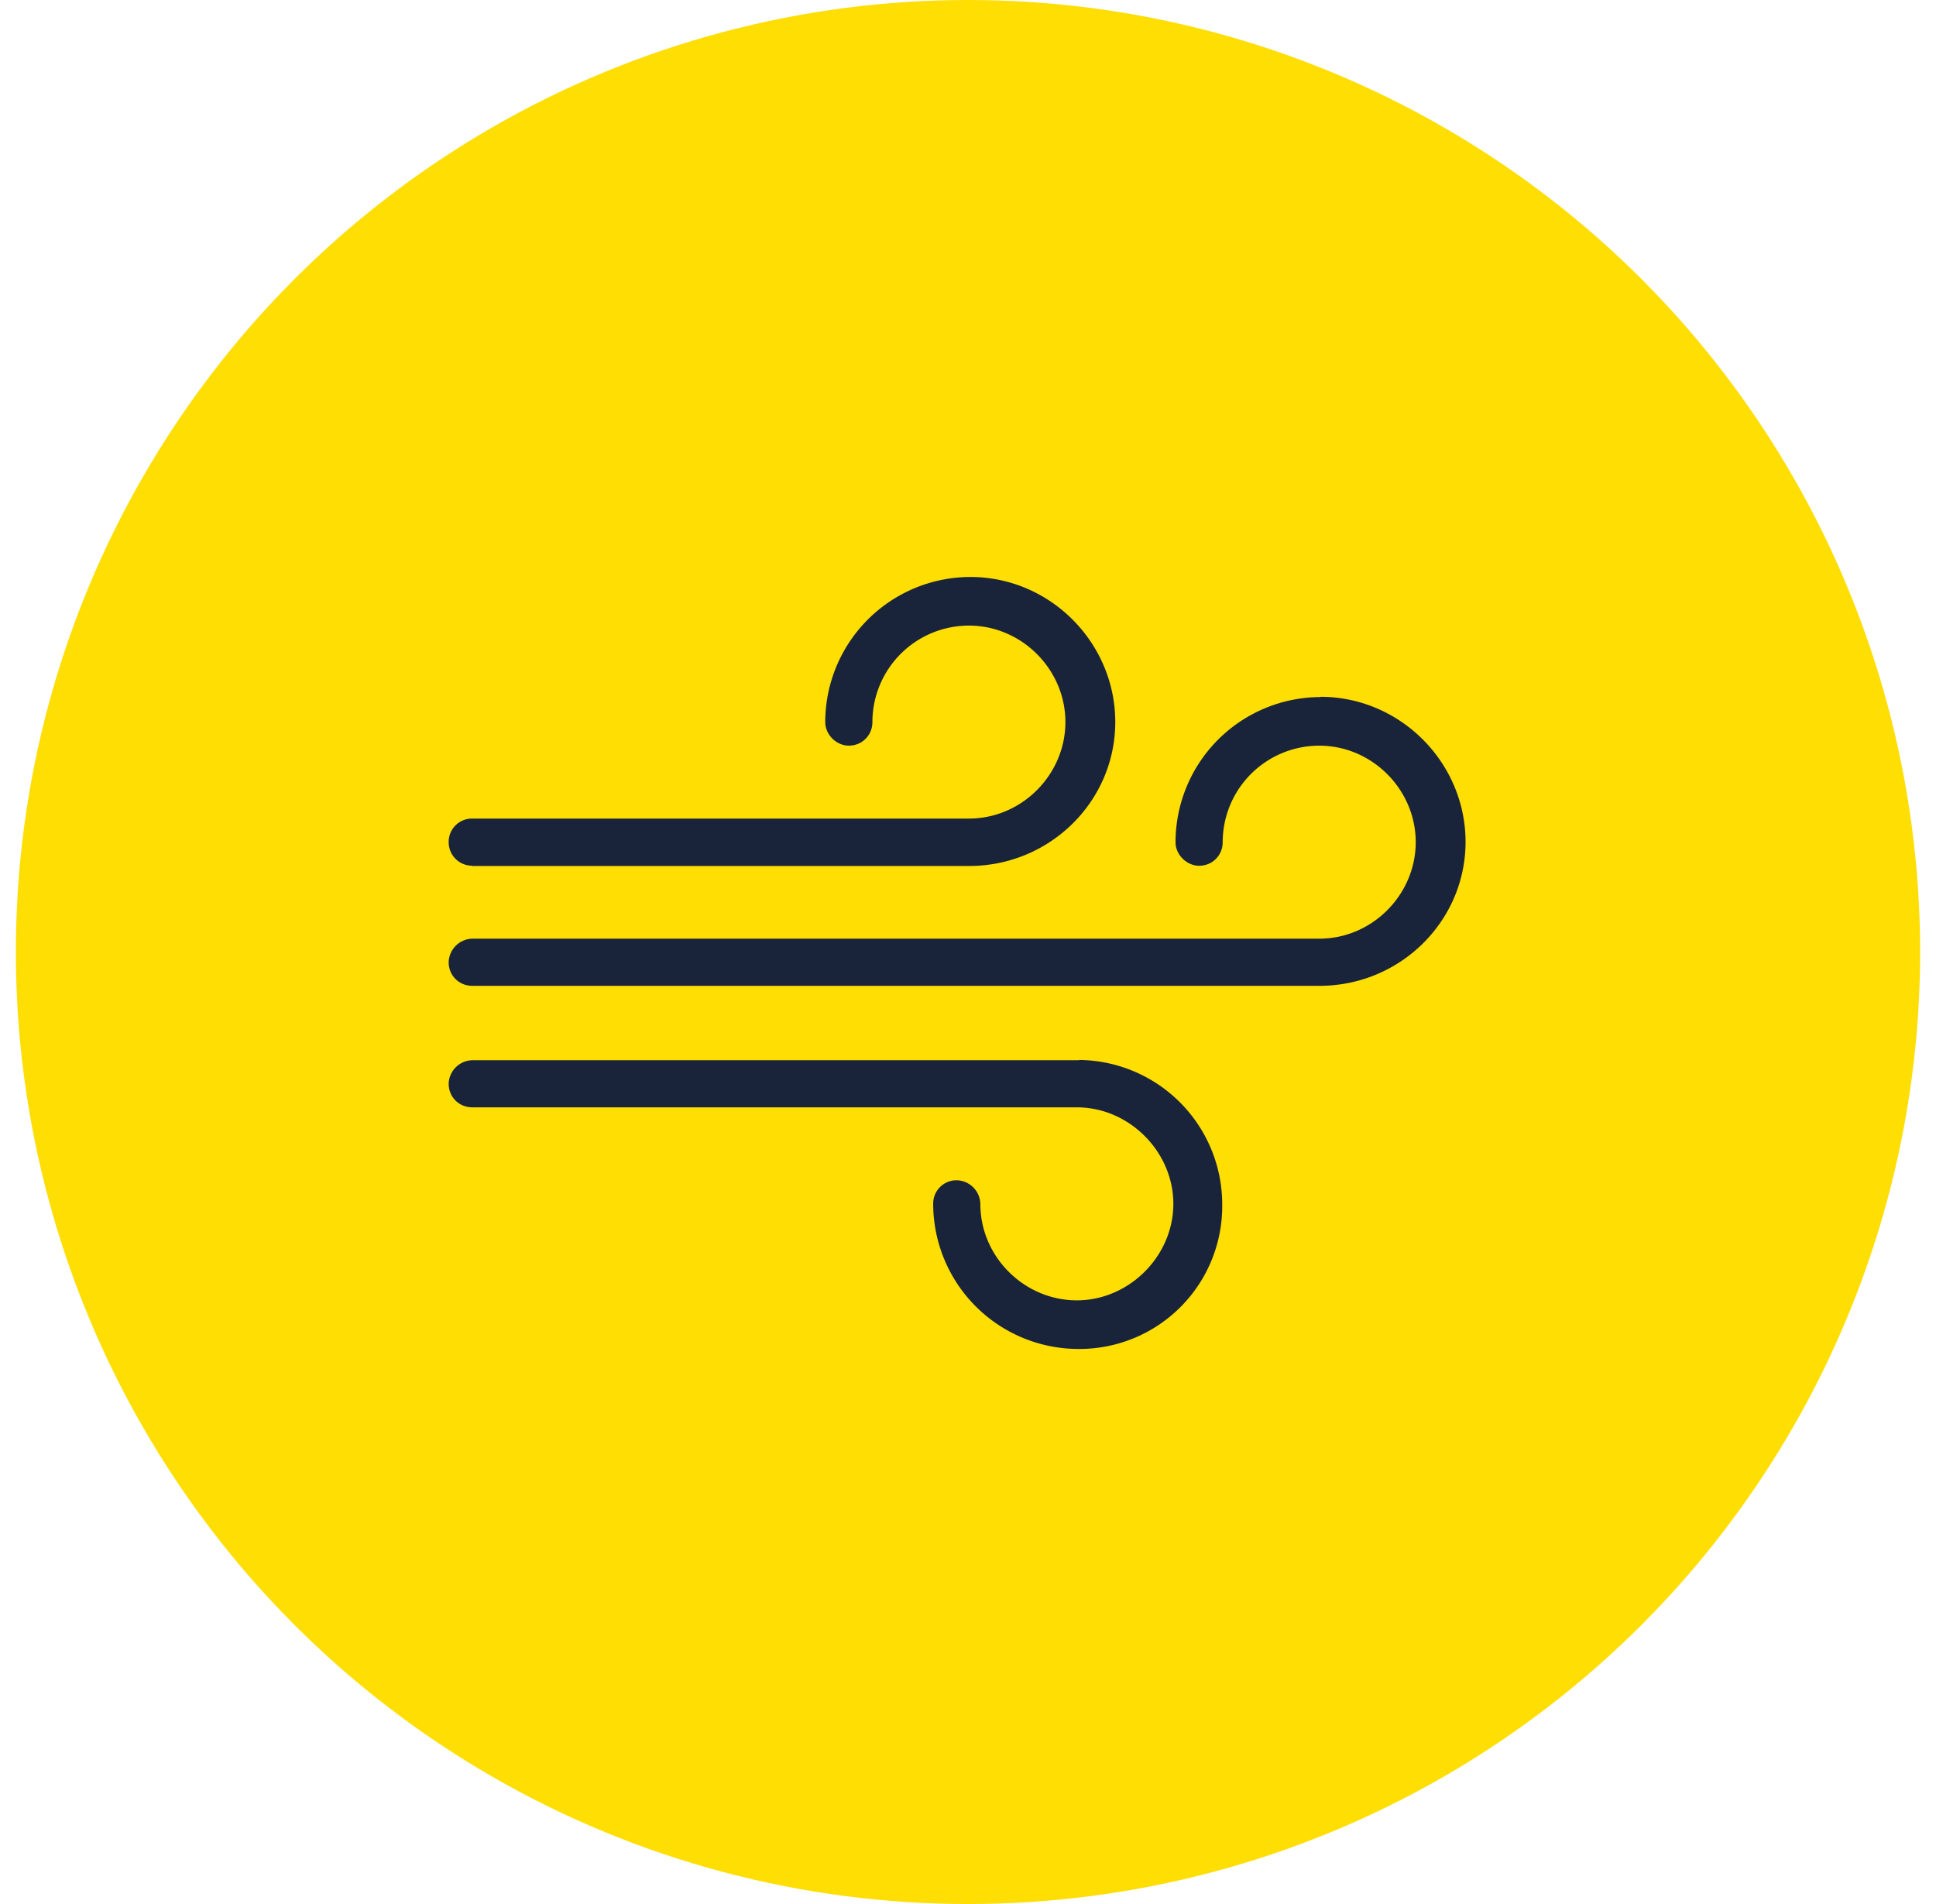
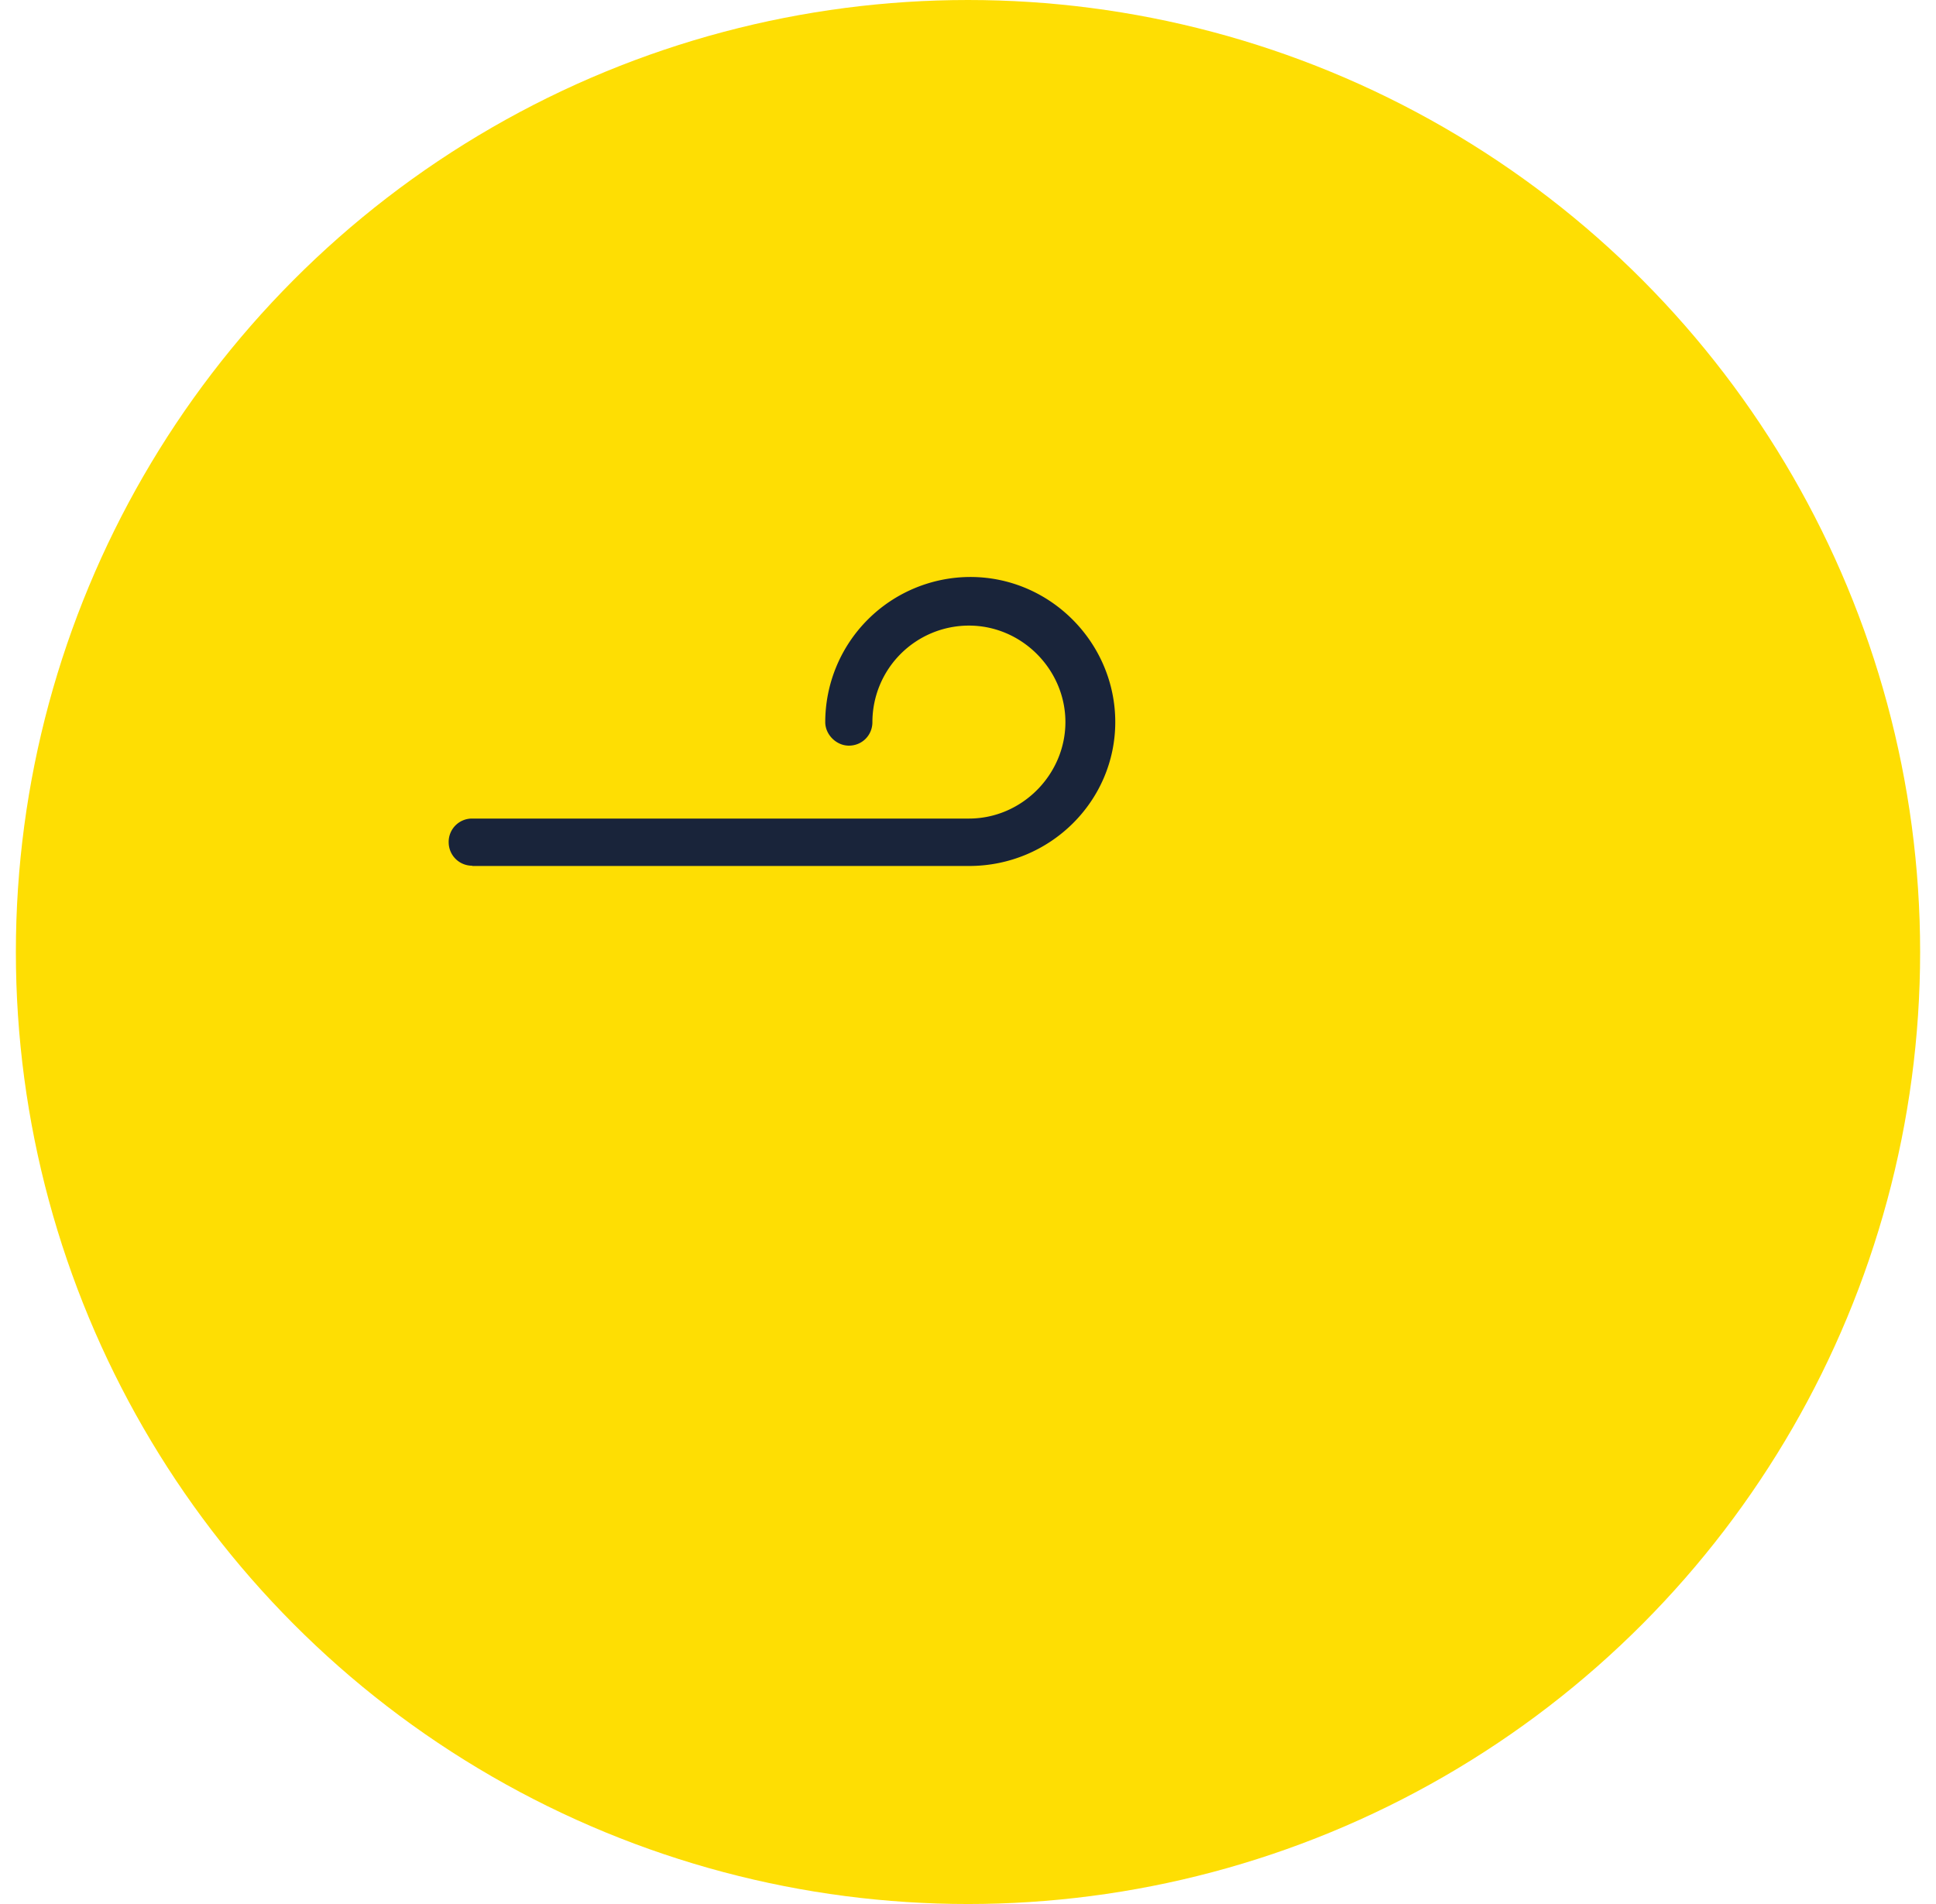
<svg xmlns="http://www.w3.org/2000/svg" width="61" height="60" fill="none">
  <circle cx="30.5" cy="30" r="30" fill="#FEDE03" />
-   <path d="M41.612 21.966a4.58 4.58 0 00-4.573 4.573c0 .398.353.743.743.743.422 0 .743-.33.743-.743a3.043 3.043 0 013.041-3.041c1.678 0 3.041 1.394 3.041 3.04 0 1.648-1.363 3.042-3.04 3.042H14.88a.764.764 0 00-.743.743c0 .421.33.743.743.743h26.694c2.543 0 4.603-2.038 4.603-4.535 0-2.497-2.053-4.573-4.572-4.573l.007.008zM33.998 33.41H14.88a.764.764 0 00-.743.743c0 .42.33.742.743.742h19.05c1.646 0 3.04 1.394 3.04 3.041s-1.394 3.041-3.04 3.041c-1.647 0-3.041-1.363-3.041-3.04a.764.764 0 00-.744-.744.734.734 0 00-.742.743 4.58 4.58 0 004.572 4.573 4.5 4.5 0 004.535-4.534 4.554 4.554 0 00-4.496-4.573l-.016.008z" fill="#19243A" />
  <path d="M14.88 27.289h15.656c2.543 0 4.604-2.037 4.604-4.535 0-2.497-2.046-4.572-4.566-4.572a4.58 4.58 0 00-4.572 4.573c0 .398.352.742.743.742.42 0 .743-.329.743-.742a3.043 3.043 0 013.04-3.041c1.678 0 3.041 1.394 3.041 3.04 0 1.647-1.363 3.041-3.04 3.041h-15.65a.734.734 0 00-.742.743c0 .414.33.743.743.743v.008z" fill="#19243A" />
</svg>